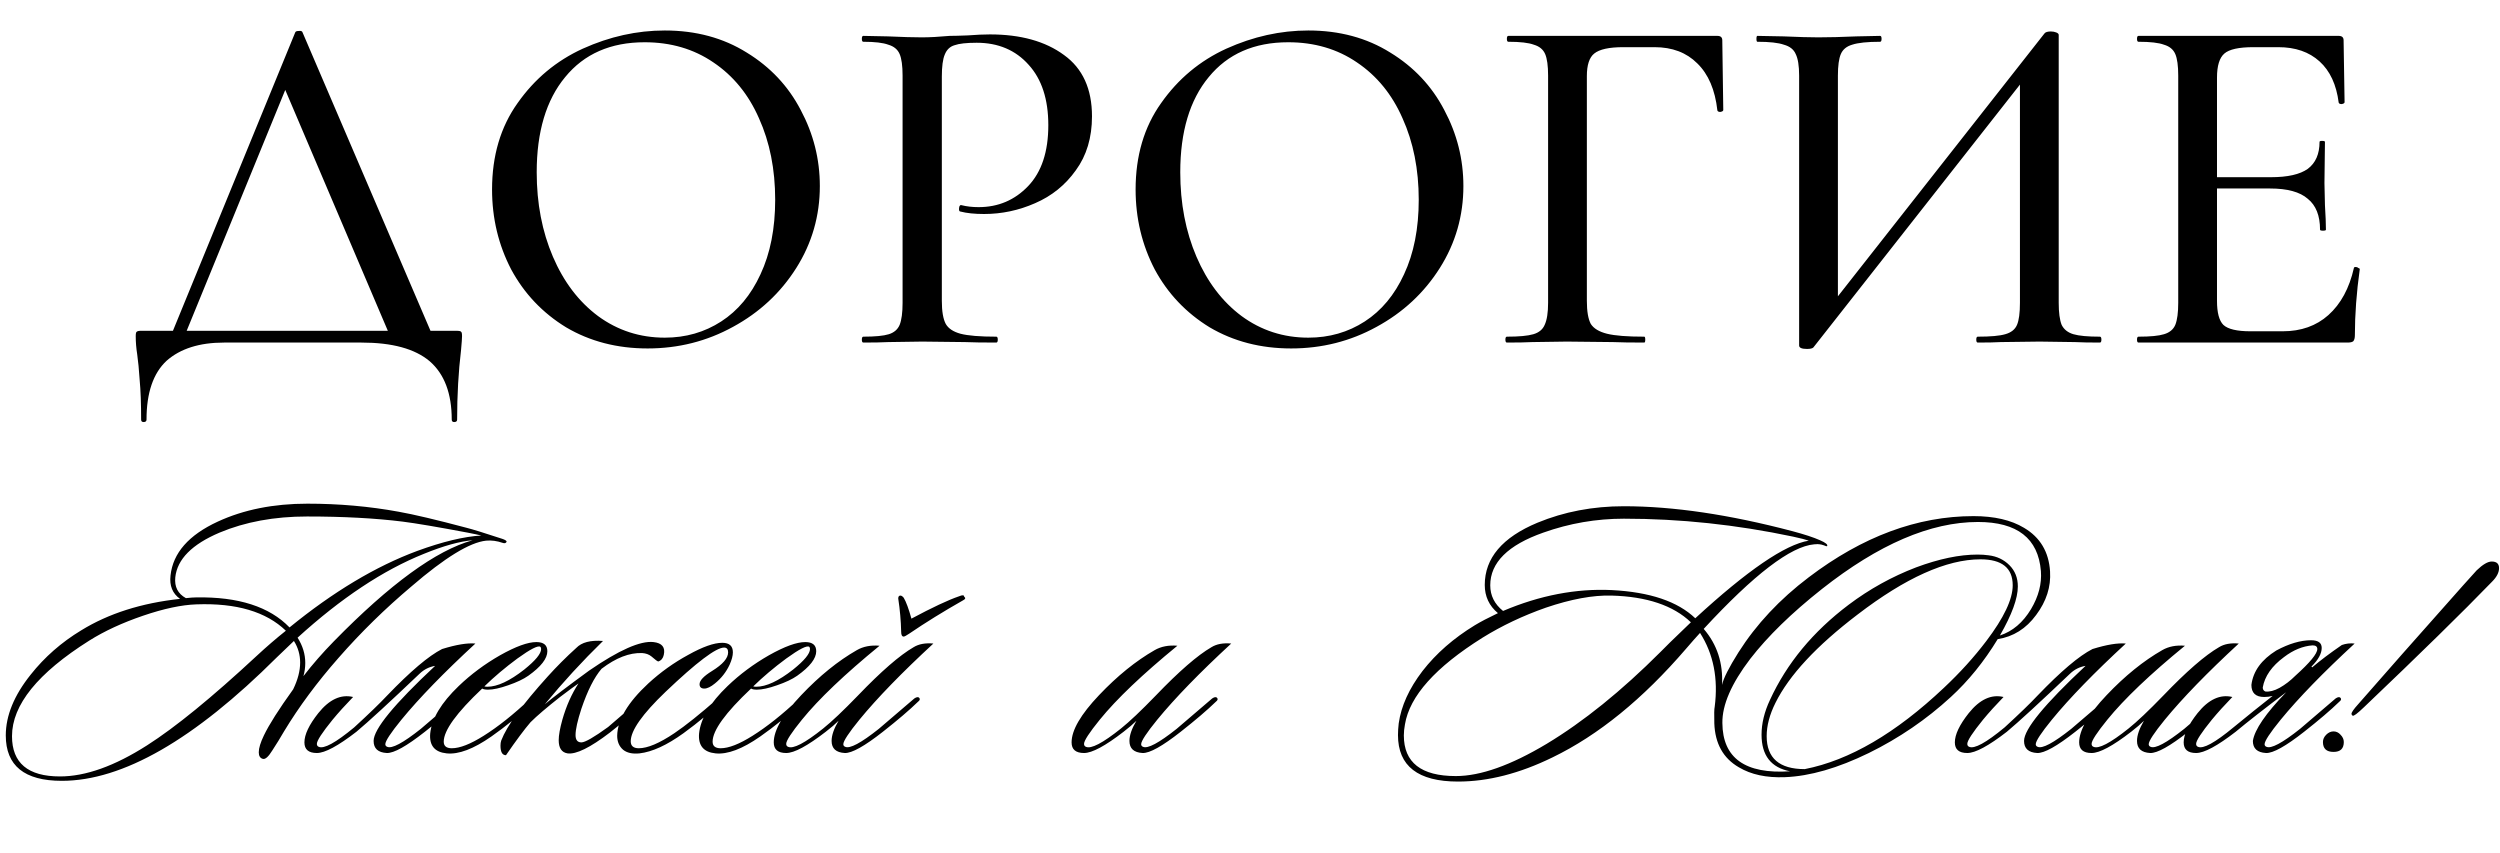
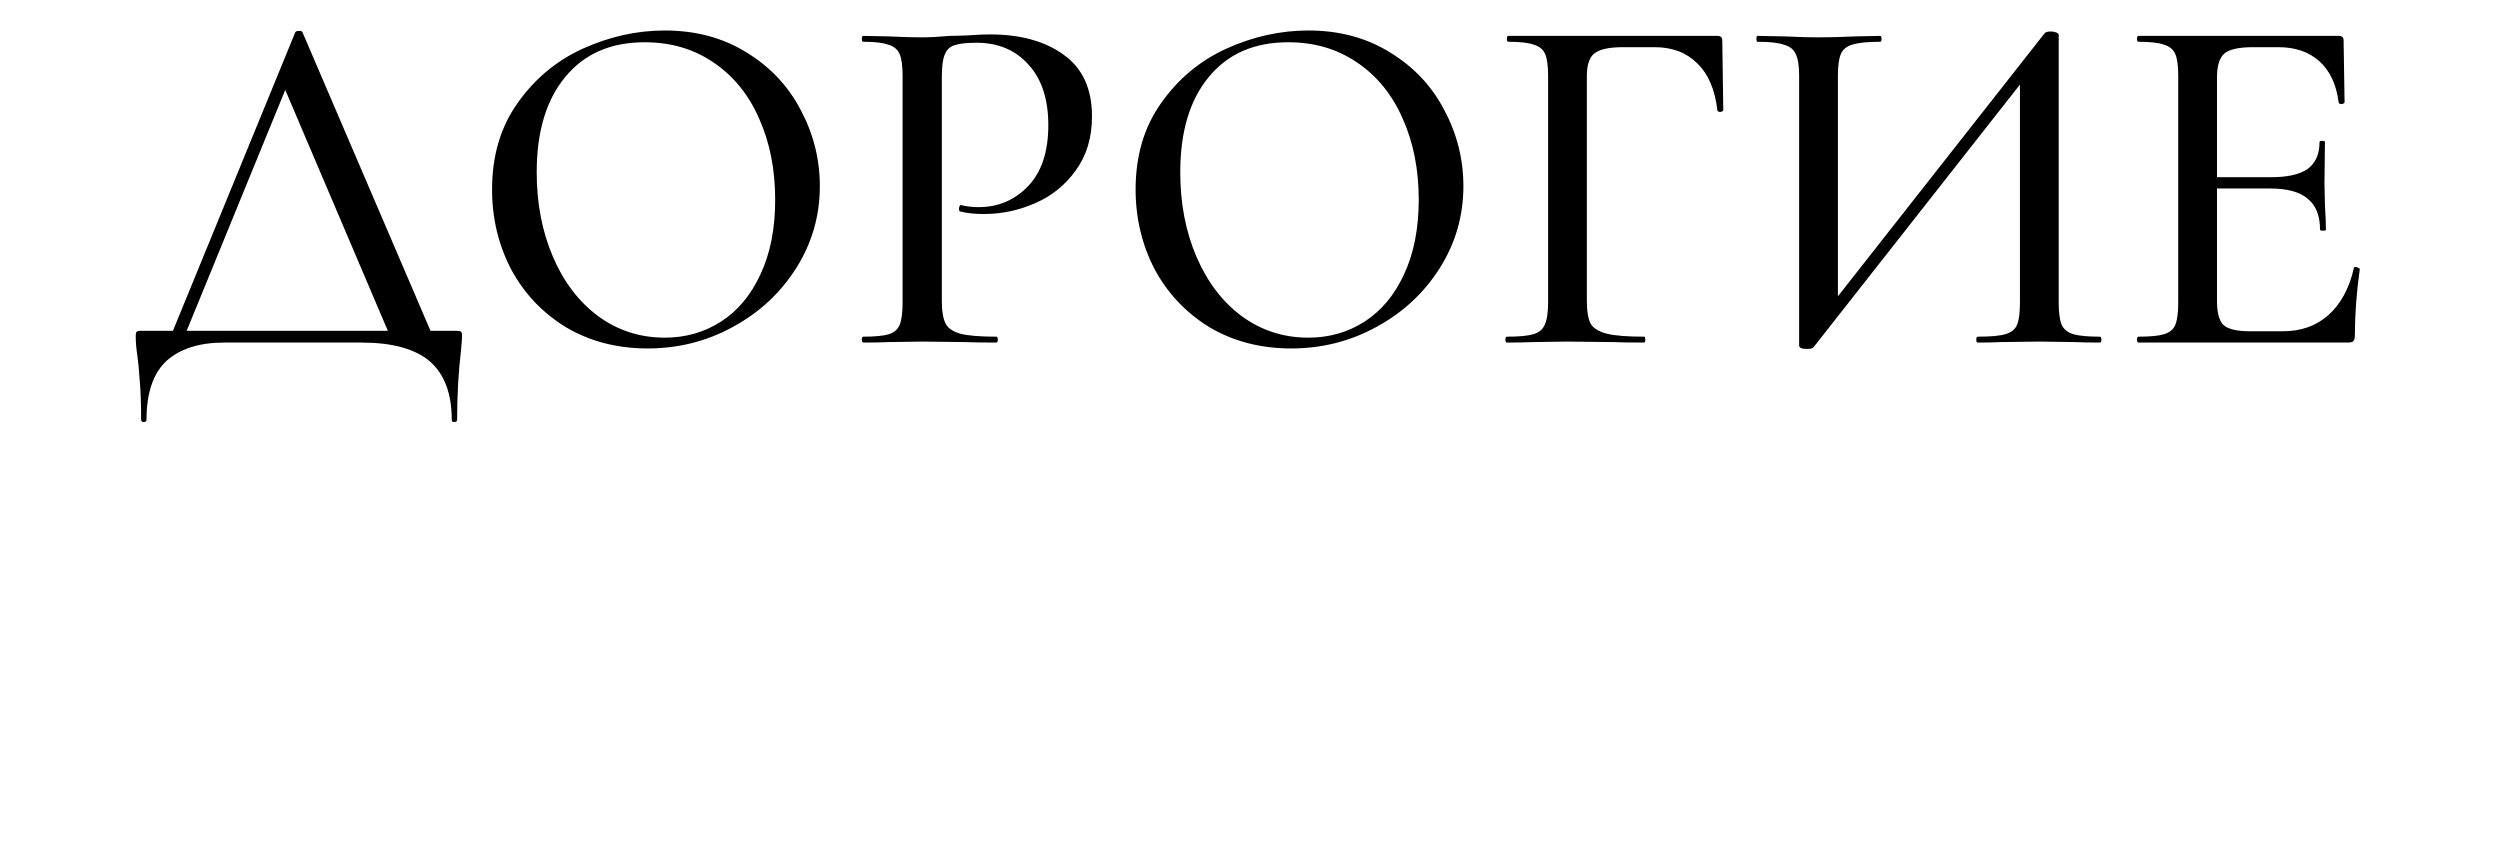
<svg xmlns="http://www.w3.org/2000/svg" width="343" height="117" viewBox="0 0 343 117" fill="none">
  <path d="M40.502 4.452C40.547 4.317 40.704 4.25 40.973 4.25C41.288 4.205 41.467 4.272 41.512 4.452L59.756 47H53.899L38.617 11.117L41.041 7.683L24.951 47H23.065L40.502 4.452ZM19.363 57.57C19.363 55.37 19.295 53.553 19.161 52.117C19.071 50.725 18.959 49.558 18.824 48.616C18.689 47.763 18.622 46.933 18.622 46.125C18.622 45.766 18.667 45.564 18.757 45.519C18.846 45.429 19.049 45.384 19.363 45.384H62.584C62.988 45.384 63.212 45.429 63.257 45.519C63.347 45.564 63.392 45.766 63.392 46.125C63.392 46.394 63.347 47.022 63.257 48.01C62.898 51.017 62.718 54.203 62.718 57.57C62.718 57.794 62.584 57.906 62.315 57.906C62.09 57.906 61.978 57.794 61.978 57.57C61.978 53.979 60.968 51.309 58.949 49.558C56.929 47.853 53.809 47 49.591 47H30.74C27.374 47 24.748 47.83 22.863 49.491C21.023 51.197 20.103 53.889 20.103 57.57C20.103 57.794 19.969 57.906 19.699 57.906C19.475 57.906 19.363 57.794 19.363 57.57ZM88.851 47.808C84.677 47.808 80.952 46.843 77.676 44.913C74.444 42.938 71.931 40.29 70.136 36.969C68.385 33.603 67.51 29.945 67.51 25.995C67.51 21.372 68.677 17.423 71.011 14.146C73.345 10.825 76.329 8.334 79.965 6.674C83.645 5.013 87.393 4.183 91.208 4.183C95.471 4.183 99.219 5.193 102.451 7.212C105.682 9.187 108.151 11.813 109.856 15.089C111.606 18.365 112.482 21.844 112.482 25.524C112.482 29.608 111.404 33.356 109.25 36.767C107.096 40.178 104.201 42.871 100.566 44.846C96.975 46.821 93.07 47.808 88.851 47.808ZM91.208 46.327C94.08 46.327 96.661 45.586 98.95 44.105C101.239 42.624 103.034 40.47 104.336 37.642C105.682 34.77 106.355 31.359 106.355 27.409C106.355 23.235 105.615 19.51 104.134 16.233C102.697 12.957 100.61 10.399 97.873 8.559C95.18 6.719 92.038 5.798 88.447 5.798C83.78 5.798 80.144 7.392 77.541 10.578C74.938 13.72 73.636 18.074 73.636 23.639C73.636 27.903 74.377 31.763 75.858 35.218C77.339 38.674 79.404 41.39 82.052 43.365C84.745 45.339 87.797 46.327 91.208 46.327ZM129.22 41.278C129.22 42.714 129.399 43.769 129.758 44.442C130.117 45.07 130.791 45.519 131.778 45.788C132.81 46.057 134.449 46.192 136.693 46.192C136.827 46.192 136.895 46.327 136.895 46.596C136.895 46.865 136.827 47 136.693 47C134.852 47 133.416 46.978 132.384 46.933L126.527 46.865L121.882 46.933C121.029 46.978 119.884 47 118.448 47C118.313 47 118.246 46.865 118.246 46.596C118.246 46.327 118.313 46.192 118.448 46.192C120.064 46.192 121.231 46.08 121.949 45.855C122.667 45.631 123.161 45.205 123.43 44.576C123.699 43.903 123.834 42.893 123.834 41.547V10.376C123.834 9.03 123.699 8.043 123.43 7.414C123.161 6.786 122.645 6.359 121.882 6.135C121.163 5.866 120.019 5.731 118.448 5.731C118.313 5.731 118.246 5.596 118.246 5.327C118.246 5.058 118.313 4.923 118.448 4.923L121.814 4.991C123.789 5.08 125.338 5.125 126.46 5.125C127.537 5.125 128.816 5.058 130.297 4.923C130.836 4.923 131.666 4.901 132.788 4.856C133.955 4.766 134.965 4.721 135.817 4.721C140.036 4.721 143.425 5.664 145.983 7.549C148.541 9.389 149.821 12.194 149.821 15.964C149.821 18.881 149.08 21.35 147.599 23.37C146.163 25.389 144.3 26.893 142.011 27.88C139.767 28.868 137.433 29.361 135.01 29.361C133.708 29.361 132.631 29.249 131.778 29.025C131.643 29.025 131.576 28.913 131.576 28.688C131.576 28.554 131.599 28.419 131.643 28.284C131.733 28.15 131.823 28.105 131.913 28.15C132.631 28.329 133.416 28.419 134.269 28.419C136.962 28.419 139.228 27.454 141.069 25.524C142.909 23.594 143.829 20.811 143.829 17.176C143.829 13.63 142.931 10.87 141.136 8.895C139.341 6.876 136.962 5.866 134 5.866C132.608 5.866 131.599 5.978 130.97 6.202C130.342 6.382 129.893 6.808 129.624 7.482C129.354 8.11 129.22 9.12 129.22 10.511V41.278ZM177.147 47.808C172.973 47.808 169.248 46.843 165.971 44.913C162.74 42.938 160.226 40.29 158.431 36.969C156.681 33.603 155.805 29.945 155.805 25.995C155.805 21.372 156.972 17.423 159.306 14.146C161.64 10.825 164.625 8.334 168.26 6.674C171.94 5.013 175.688 4.183 179.503 4.183C183.767 4.183 187.514 5.193 190.746 7.212C193.977 9.187 196.446 11.813 198.151 15.089C199.902 18.365 200.777 21.844 200.777 25.524C200.777 29.608 199.7 33.356 197.546 36.767C195.391 40.178 192.496 42.871 188.861 44.846C185.27 46.821 181.366 47.808 177.147 47.808ZM179.503 46.327C182.376 46.327 184.956 45.586 187.245 44.105C189.534 42.624 191.329 40.47 192.631 37.642C193.977 34.77 194.651 31.359 194.651 27.409C194.651 23.235 193.91 19.51 192.429 16.233C190.993 12.957 188.906 10.399 186.168 8.559C183.475 6.719 180.333 5.798 176.743 5.798C172.075 5.798 168.44 7.392 165.837 10.578C163.233 13.72 161.932 18.074 161.932 23.639C161.932 27.903 162.672 31.763 164.153 35.218C165.635 38.674 167.699 41.39 170.347 43.365C173.04 45.339 176.092 46.327 179.503 46.327ZM206.744 47C206.609 47 206.542 46.865 206.542 46.596C206.542 46.327 206.609 46.192 206.744 46.192C208.404 46.192 209.616 46.08 210.379 45.855C211.142 45.631 211.658 45.205 211.927 44.576C212.242 43.903 212.399 42.893 212.399 41.547V10.376C212.399 9.03 212.264 8.043 211.995 7.414C211.725 6.786 211.209 6.359 210.446 6.135C209.728 5.866 208.561 5.731 206.946 5.731C206.811 5.731 206.744 5.596 206.744 5.327C206.744 5.058 206.811 4.923 206.946 4.923H235.625C236.074 4.923 236.298 5.125 236.298 5.529L236.433 15.089C236.433 15.224 236.298 15.313 236.029 15.358C235.805 15.358 235.67 15.291 235.625 15.156C235.311 12.329 234.391 10.174 232.865 8.693C231.384 7.212 229.431 6.472 227.008 6.472H222.699C220.769 6.472 219.445 6.763 218.727 7.347C218.054 7.885 217.717 8.918 217.717 10.444V41.278C217.717 42.714 217.897 43.769 218.256 44.442C218.66 45.07 219.4 45.519 220.477 45.788C221.555 46.057 223.26 46.192 225.594 46.192C225.684 46.192 225.729 46.327 225.729 46.596C225.729 46.865 225.684 47 225.594 47C223.754 47 222.318 46.978 221.285 46.933L214.957 46.865L210.244 46.933C209.392 46.978 208.225 47 206.744 47ZM280.503 4.587C280.637 4.407 280.929 4.317 281.378 4.317C281.647 4.317 281.894 4.362 282.118 4.452C282.343 4.542 282.455 4.654 282.455 4.789V41.547C282.455 42.893 282.59 43.903 282.859 44.576C283.173 45.205 283.712 45.631 284.475 45.855C285.238 46.08 286.449 46.192 288.11 46.192C288.245 46.192 288.312 46.327 288.312 46.596C288.312 46.865 288.245 47 288.11 47C286.674 47 285.529 46.978 284.677 46.933L279.829 46.865L274.511 46.933C273.748 46.978 272.693 47 271.347 47C271.212 47 271.145 46.865 271.145 46.596C271.145 46.327 271.212 46.192 271.347 46.192C273.097 46.192 274.354 46.08 275.117 45.855C275.925 45.631 276.463 45.205 276.732 44.576C277.002 43.948 277.136 42.938 277.136 41.547V9.636H278.685L248.793 47.673C248.659 47.808 248.367 47.875 247.918 47.875C247.2 47.875 246.841 47.718 246.841 47.404V10.376C246.841 9.03 246.684 8.043 246.37 7.414C246.101 6.786 245.562 6.359 244.754 6.135C243.991 5.866 242.779 5.731 241.119 5.731C241.029 5.731 240.984 5.596 240.984 5.327C240.984 5.058 241.029 4.923 241.119 4.923L244.687 4.991C246.751 5.08 248.345 5.125 249.467 5.125C250.903 5.125 252.653 5.08 254.718 4.991L257.949 4.923C258.084 4.923 258.151 5.058 258.151 5.327C258.151 5.596 258.084 5.731 257.949 5.731C256.199 5.731 254.92 5.866 254.112 6.135C253.349 6.359 252.833 6.786 252.564 7.414C252.294 8.043 252.16 9.03 252.16 10.376V42.624H250.611L280.503 4.587ZM293.4 47C293.265 47 293.198 46.865 293.198 46.596C293.198 46.327 293.265 46.192 293.4 46.192C295.016 46.192 296.183 46.08 296.901 45.855C297.664 45.631 298.18 45.205 298.449 44.576C298.719 43.903 298.853 42.893 298.853 41.547V10.376C298.853 9.03 298.719 8.043 298.449 7.414C298.18 6.786 297.664 6.359 296.901 6.135C296.183 5.866 295.016 5.731 293.4 5.731C293.265 5.731 293.198 5.596 293.198 5.327C293.198 5.058 293.265 4.923 293.4 4.923H320.868C321.317 4.923 321.541 5.125 321.541 5.529L321.676 14.012C321.676 14.146 321.541 14.236 321.272 14.281C321.047 14.281 320.913 14.214 320.868 14.079C320.554 11.611 319.678 9.726 318.242 8.424C316.806 7.122 314.921 6.472 312.587 6.472H309.154C307.179 6.472 305.855 6.763 305.182 7.347C304.508 7.93 304.172 9.03 304.172 10.646V41.278C304.172 42.893 304.463 43.993 305.047 44.576C305.675 45.16 306.91 45.452 308.75 45.452H313.193C315.706 45.452 317.793 44.711 319.454 43.23C321.16 41.704 322.326 39.55 322.955 36.767C322.955 36.677 323.045 36.632 323.224 36.632C323.359 36.632 323.471 36.677 323.561 36.767C323.695 36.812 323.763 36.857 323.763 36.902C323.314 40.133 323.089 43.163 323.089 45.99C323.089 46.349 323.022 46.618 322.887 46.798C322.753 46.933 322.484 47 322.08 47H293.4ZM318.31 31.516C318.31 29.586 317.748 28.172 316.626 27.274C315.549 26.332 313.821 25.861 311.443 25.861H301.613V24.312H311.577C313.866 24.312 315.549 23.931 316.626 23.168C317.704 22.36 318.242 21.126 318.242 19.465C318.242 19.375 318.354 19.33 318.579 19.33C318.848 19.33 318.983 19.375 318.983 19.465L318.915 25.12L318.983 28.15C319.072 29.586 319.117 30.708 319.117 31.516C319.117 31.605 318.983 31.65 318.713 31.65C318.444 31.65 318.31 31.605 318.31 31.516Z" fill="black" />
-   <path d="M69.511 74.328C69.41 74.529 69.226 74.579 68.958 74.479C68.188 74.211 67.434 74.111 66.698 74.178C64.454 74.412 61.038 76.505 56.45 80.457C52.834 83.504 49.502 86.769 46.454 90.252C43.507 93.601 41.012 96.966 38.969 100.349C38.467 101.22 37.931 102.09 37.362 102.961C36.826 103.832 36.391 104.217 36.056 104.116C35.688 104.016 35.503 103.714 35.503 103.212C35.503 102.643 35.738 101.873 36.207 100.901C36.91 99.428 38.249 97.318 40.225 94.572C40.861 93.266 41.18 92.044 41.18 90.905C41.18 89.834 40.895 88.846 40.326 87.941C39.79 88.444 39.003 89.197 37.965 90.202C26.646 101.487 16.817 107.13 8.478 107.13C3.354 107.13 0.793 105.054 0.793 100.901C0.793 98.189 1.931 95.409 4.208 92.563C6.117 90.152 8.428 88.126 11.14 86.485C14.891 84.174 19.412 82.734 24.703 82.165C23.665 81.428 23.23 80.356 23.397 78.95C23.732 75.869 25.892 73.407 29.877 71.566C33.427 69.925 37.529 69.104 42.184 69.104C46.504 69.104 50.674 69.473 54.692 70.209C56.768 70.578 59.883 71.314 64.035 72.419C64.839 72.621 66.463 73.123 68.908 73.927C69.31 74.061 69.511 74.194 69.511 74.328ZM64.839 74.127C63.098 74.261 60.871 74.881 58.158 75.986C52.566 78.23 46.789 82.064 40.828 87.489C41.531 88.594 41.883 89.75 41.883 90.955C41.883 91.558 41.799 92.161 41.632 92.764C42.871 91.156 44.261 89.566 45.801 87.992C53.503 80.122 59.849 75.501 64.839 74.127ZM66.045 73.474C65.643 73.374 65.007 73.24 64.136 73.073C60.05 72.302 57.087 71.8 55.245 71.566C51.461 71.097 47.09 70.862 42.134 70.862C37.647 70.862 33.645 71.599 30.128 73.073C26.344 74.68 24.318 76.723 24.05 79.201C23.916 80.507 24.402 81.461 25.507 82.064C26.11 81.997 26.579 81.964 26.914 81.964C32.707 81.863 36.977 83.236 39.723 86.083C45.717 81.194 51.561 77.694 57.254 75.584C60.737 74.312 63.667 73.608 66.045 73.474ZM39.221 86.535C36.508 83.923 32.422 82.717 26.964 82.918C24.921 82.985 22.476 83.504 19.63 84.475C16.783 85.447 14.322 86.585 12.246 87.891C5.18 92.345 1.647 96.715 1.647 101.002C1.647 104.686 3.84 106.527 8.227 106.527C11.743 106.527 15.728 105.104 20.182 102.258C24.067 99.779 29.074 95.694 35.202 90.001C36.575 88.728 37.914 87.573 39.221 86.535ZM48.447 95.627C47.375 96.732 46.438 97.77 45.634 98.741C44.194 100.516 43.474 101.621 43.474 102.057C43.474 102.258 43.557 102.392 43.725 102.459C44.428 102.793 46.052 101.906 48.597 99.796C50.64 97.921 52.147 96.464 53.118 95.426C56.3 92.111 58.812 89.984 60.653 89.046C62.596 88.444 64.119 88.193 65.225 88.293C60.904 92.278 57.522 95.761 55.078 98.741C53.604 100.55 52.867 101.672 52.867 102.107C52.867 102.274 52.951 102.392 53.118 102.459C53.755 102.76 55.295 101.94 57.74 99.997C57.807 99.93 59.431 98.54 62.612 95.828C62.914 95.627 63.132 95.594 63.266 95.727C63.433 95.895 63.383 96.079 63.115 96.28C61.943 97.419 60.335 98.792 58.292 100.399C55.781 102.375 54.039 103.346 53.068 103.313C51.863 103.246 51.26 102.693 51.26 101.655C51.26 100.047 54.073 96.615 59.699 91.357C58.895 91.491 58.192 91.843 57.589 92.412C53.403 96.397 50.506 99.059 48.899 100.399C46.387 102.341 44.579 103.313 43.474 103.313C42.335 103.313 41.766 102.827 41.766 101.856C41.766 100.784 42.402 99.445 43.675 97.837C45.182 95.962 46.772 95.225 48.447 95.627ZM75.096 89.348C75.096 90.353 74.226 91.474 72.484 92.713C71.814 93.182 70.894 93.618 69.722 94.019C68.583 94.421 67.662 94.622 66.959 94.622C66.59 94.622 66.322 94.572 66.155 94.472C62.639 97.787 60.881 100.215 60.881 101.755C60.881 102.358 61.249 102.66 61.986 102.66C63.091 102.66 64.548 102.09 66.356 100.952C68.332 99.713 70.458 98.021 72.736 95.878C73.07 95.577 73.305 95.51 73.439 95.677C73.573 95.845 73.489 96.079 73.188 96.38C71.245 98.155 69.32 99.713 67.411 101.052C64.966 102.76 62.923 103.53 61.282 103.363C59.642 103.195 58.888 102.291 59.022 100.65C59.223 98.607 60.529 96.431 62.94 94.12C64.615 92.513 66.507 91.106 68.616 89.9C70.76 88.695 72.417 88.092 73.589 88.092C74.594 88.092 75.096 88.511 75.096 89.348ZM74.142 88.745C73.841 88.511 72.786 89.046 70.977 90.353C69.303 91.592 67.796 92.864 66.456 94.17C66.557 94.204 66.691 94.221 66.858 94.221C68.231 94.221 69.922 93.433 71.932 91.859C73.472 90.621 74.242 89.683 74.242 89.046C74.242 88.913 74.209 88.812 74.142 88.745ZM82.732 87.941C79.886 90.721 77.223 93.618 74.745 96.632C75.817 95.727 77.843 94.187 80.823 92.01C84.909 89.197 87.856 87.891 89.664 88.092C90.836 88.226 91.305 88.812 91.071 89.85C90.97 90.319 90.719 90.621 90.317 90.754C90.217 90.754 89.899 90.52 89.363 90.051C89.028 89.783 88.609 89.633 88.107 89.599C86.366 89.532 84.507 90.252 82.531 91.759C81.527 92.931 80.606 94.756 79.768 97.234C79.233 98.875 78.965 100.081 78.965 100.851C78.965 101.521 79.233 101.856 79.768 101.856C80.271 101.856 81.493 101.153 83.435 99.746C84.741 98.607 86.332 97.251 88.207 95.677C88.408 95.476 88.593 95.46 88.76 95.627C88.927 95.794 88.877 96.012 88.609 96.28C86.533 98.155 84.892 99.562 83.687 100.5C80.974 102.576 79.032 103.53 77.86 103.363C77.056 103.229 76.654 102.626 76.654 101.554C76.654 100.885 76.821 99.947 77.156 98.741C77.692 96.866 78.429 95.208 79.367 93.768C78.831 94.137 78.01 94.74 76.905 95.577C75.03 97.05 73.657 98.222 72.786 99.093C71.949 100.064 70.827 101.571 69.421 103.614C68.918 103.614 68.667 103.179 68.667 102.308C68.667 102.04 68.701 101.806 68.767 101.605C69.538 99.595 71.664 96.665 75.147 92.814C76.386 91.441 77.692 90.135 79.065 88.896C79.802 88.126 81.024 87.807 82.732 87.941ZM100.099 91.207C99.63 92.211 98.961 93.065 98.09 93.768C97.521 94.237 97.035 94.472 96.633 94.472C96.198 94.472 95.98 94.271 95.98 93.869C95.98 93.367 96.549 92.764 97.688 92.061C99.162 91.156 99.898 90.302 99.898 89.499C99.898 89.063 99.714 88.846 99.346 88.846C98.241 88.846 95.562 90.872 91.309 94.924C88.127 97.971 86.537 100.232 86.537 101.705C86.537 102.341 86.905 102.66 87.642 102.66C88.847 102.66 90.471 101.973 92.514 100.6C94.055 99.562 96.064 97.954 98.542 95.778C98.776 95.543 98.977 95.51 99.145 95.677C99.346 95.811 99.312 95.979 99.044 96.18C97.638 97.586 95.88 99.059 93.77 100.6C91.493 102.241 89.483 103.162 87.742 103.363C86.771 103.463 86.017 103.296 85.482 102.86C84.946 102.392 84.678 101.755 84.678 100.952C84.711 98.775 86.135 96.38 88.948 93.768C90.622 92.228 92.447 90.922 94.423 89.85C96.399 88.745 97.956 88.193 99.095 88.193C100.066 88.193 100.551 88.628 100.551 89.499C100.551 89.967 100.401 90.537 100.099 91.207ZM111.986 89.348C111.986 90.353 111.115 91.474 109.374 92.713C108.704 93.182 107.783 93.618 106.611 94.019C105.472 94.421 104.552 94.622 103.848 94.622C103.48 94.622 103.212 94.572 103.045 94.472C99.528 97.787 97.77 100.215 97.77 101.755C97.77 102.358 98.138 102.66 98.875 102.66C99.98 102.66 101.437 102.09 103.245 100.952C105.221 99.713 107.348 98.021 109.625 95.878C109.96 95.577 110.194 95.51 110.328 95.677C110.462 95.845 110.378 96.079 110.077 96.38C108.135 98.155 106.209 99.713 104.3 101.052C101.856 102.76 99.813 103.53 98.172 103.363C96.531 103.195 95.778 102.291 95.912 100.65C96.112 98.607 97.418 96.431 99.83 94.12C101.504 92.513 103.396 91.106 105.506 89.9C107.649 88.695 109.307 88.092 110.479 88.092C111.484 88.092 111.986 88.511 111.986 89.348ZM111.032 88.745C110.73 88.511 109.675 89.046 107.867 90.353C106.192 91.592 104.685 92.864 103.346 94.17C103.446 94.204 103.58 94.221 103.748 94.221C105.121 94.221 106.812 93.433 108.821 91.859C110.362 90.621 111.132 89.683 111.132 89.046C111.132 88.913 111.098 88.812 111.032 88.745ZM128.061 88.293C123.741 92.278 120.358 95.761 117.914 98.741C116.44 100.55 115.704 101.672 115.704 102.107C115.704 102.274 115.787 102.392 115.955 102.459C116.591 102.76 118.131 101.94 120.576 99.997C120.643 99.93 122.267 98.54 125.449 95.828C125.75 95.627 125.968 95.594 126.102 95.727C126.269 95.895 126.219 96.079 125.951 96.28C124.779 97.419 123.171 98.792 121.129 100.399C118.617 102.375 116.876 103.346 115.904 103.313C114.699 103.246 114.096 102.693 114.096 101.655C114.096 100.885 114.414 99.964 115.051 98.892C114.615 99.327 114.029 99.83 113.292 100.399C110.781 102.341 108.972 103.313 107.867 103.313C106.729 103.313 106.159 102.827 106.159 101.856C106.159 100.181 107.415 98.021 109.927 95.376C112.438 92.73 114.984 90.671 117.562 89.197C118.433 88.695 119.471 88.494 120.677 88.594C115.888 92.513 112.338 95.895 110.027 98.741C108.587 100.516 107.867 101.621 107.867 102.057C107.867 102.258 107.951 102.392 108.118 102.459C108.822 102.793 110.429 101.956 112.941 99.947C114.113 99.009 115.704 97.502 117.713 95.426C120.894 92.111 123.439 89.9 125.348 88.795C126.051 88.36 126.956 88.193 128.061 88.293ZM123.238 82.114C123.238 81.847 123.339 81.713 123.54 81.713C123.674 81.713 123.824 81.813 123.992 82.014C124.327 82.583 124.678 83.538 125.047 84.877C127.927 83.337 130.104 82.315 131.577 81.813C132.046 81.612 132.28 81.629 132.28 81.863C132.515 82.031 132.464 82.198 132.13 82.366C129.417 83.906 126.956 85.43 124.745 86.937C124.344 87.205 124.092 87.339 123.992 87.339C123.757 87.339 123.64 87.121 123.64 86.686C123.607 85.179 123.473 83.655 123.238 82.114ZM168.924 88.293C164.604 92.278 161.221 95.761 158.777 98.741C157.303 100.55 156.567 101.672 156.567 102.107C156.567 102.274 156.65 102.392 156.818 102.459C157.454 102.76 158.994 101.94 161.439 99.997C161.506 99.93 163.13 98.54 166.312 95.828C166.613 95.627 166.831 95.594 166.965 95.727C167.132 95.895 167.082 96.079 166.814 96.28C165.642 97.419 164.034 98.792 161.992 100.399C159.48 102.375 157.739 103.346 156.767 103.313C155.562 103.246 154.959 102.693 154.959 101.655C154.959 100.885 155.277 99.964 155.914 98.892C155.478 99.327 154.892 99.83 154.155 100.399C151.644 102.341 149.835 103.313 148.73 103.313C147.592 103.313 147.022 102.827 147.022 101.856C147.022 100.181 148.278 98.021 150.79 95.376C153.301 92.73 155.847 90.671 158.425 89.197C159.296 88.695 160.334 88.494 161.54 88.594C156.751 92.513 153.201 95.895 150.89 98.741C149.45 100.516 148.73 101.621 148.73 102.057C148.73 102.258 148.814 102.392 148.981 102.459C149.685 102.793 151.292 101.956 153.804 99.947C154.976 99.009 156.567 97.502 158.576 95.426C161.757 92.111 164.302 89.9 166.211 88.795C166.914 88.36 167.819 88.193 168.924 88.293ZM235.255 96.983C235.757 93.099 235.087 89.716 233.245 86.836C232.777 87.339 232.14 88.059 231.337 88.996C225.409 95.895 219.297 100.868 213.002 103.915C208.481 106.126 204.161 107.231 200.042 107.231C194.55 107.231 191.803 105.104 191.803 100.851C191.803 100.349 191.837 99.813 191.904 99.244C192.239 96.866 193.327 94.472 195.169 92.061C197.044 89.649 199.439 87.556 202.352 85.781C203.123 85.313 204.177 84.76 205.517 84.124C204.311 83.119 203.709 81.83 203.709 80.256C203.709 76.572 206.12 73.726 210.942 71.716C214.592 70.209 218.544 69.456 222.797 69.456C229.562 69.456 237.264 70.594 245.904 72.872C247.545 73.307 248.817 73.726 249.722 74.127C250.492 74.462 250.81 74.73 250.676 74.931C250.609 74.965 250.475 74.931 250.274 74.831C249.973 74.73 249.772 74.68 249.671 74.68C249.537 74.647 249.286 74.647 248.918 74.68C245.703 74.948 240.646 78.816 233.748 86.284C235.59 88.427 236.427 90.989 236.259 93.969C236.46 93.065 237.214 91.575 238.52 89.499C240.964 85.647 244.179 82.215 248.164 79.201C255.532 73.608 263.067 70.812 270.769 70.812C273.616 70.812 275.926 71.348 277.701 72.419C279.911 73.726 281.1 75.718 281.268 78.397C281.402 80.507 280.765 82.499 279.359 84.375C277.986 86.25 276.228 87.355 274.084 87.69C272.209 90.771 270.066 93.417 267.655 95.627C264.306 98.708 260.555 101.27 256.403 103.313C252.15 105.389 248.315 106.494 244.899 106.628C242.354 106.728 240.244 106.276 238.57 105.272C236.427 104.033 235.305 102.023 235.204 99.244C235.171 98.005 235.188 97.251 235.255 96.983ZM248.164 74.178C247.796 74.044 247.076 73.859 246.004 73.625C238.235 71.984 230.499 71.164 222.797 71.164C219.013 71.164 215.329 71.8 211.746 73.073C206.89 74.781 204.462 77.192 204.462 80.306C204.462 81.713 205.048 82.885 206.22 83.822C211.277 81.679 216.25 80.725 221.139 80.959C226.364 81.227 230.181 82.516 232.592 84.827C239.725 78.263 244.916 74.713 248.164 74.178ZM231.99 85.379C229.578 83.069 225.945 81.847 221.089 81.713C218.544 81.646 215.547 82.198 212.097 83.37C208.95 84.475 206.053 85.848 203.407 87.489C196.944 91.541 193.394 95.51 192.758 99.394C192.657 99.93 192.607 100.433 192.607 100.901C192.607 104.619 194.985 106.477 199.74 106.477C203.123 106.477 207.275 105.004 212.198 102.057C217.255 99.009 222.462 94.806 227.82 89.448L229.126 88.142C230.164 87.138 231.119 86.217 231.99 85.379ZM280.012 78.347C279.644 73.859 276.764 71.616 271.372 71.616C264.875 71.616 257.742 74.68 249.973 80.808C245.82 84.09 242.538 87.288 240.127 90.403C237.549 93.785 236.276 96.715 236.31 99.194C236.343 104.016 239.441 106.226 245.603 105.824C242.99 105.322 241.684 103.647 241.684 100.801C241.684 99.26 242.07 97.67 242.84 96.029C245.15 91.006 248.75 86.652 253.64 82.968C256.486 80.825 259.567 79.117 262.883 77.845C266.03 76.673 268.844 76.087 271.322 76.087C271.857 76.087 272.36 76.12 272.829 76.187C273.967 76.321 274.922 76.773 275.692 77.543C276.462 78.314 276.847 79.285 276.847 80.457C276.847 82.098 276.027 84.341 274.386 87.188C276.127 86.619 277.55 85.413 278.656 83.571C279.694 81.83 280.146 80.088 280.012 78.347ZM276.144 80.306C276.144 77.928 274.67 76.74 271.724 76.74C267.069 76.74 261.443 79.268 254.845 84.325C249.219 88.611 245.469 92.647 243.593 96.431C242.79 98.038 242.388 99.562 242.388 101.002C242.388 104.016 244.129 105.523 247.612 105.523C253.74 104.317 260.103 100.6 266.7 94.371C268.91 92.295 270.853 90.152 272.527 87.941C274.938 84.76 276.144 82.215 276.144 80.306ZM274.886 95.627C273.814 96.732 272.877 97.77 272.073 98.741C270.633 100.516 269.913 101.621 269.913 102.057C269.913 102.258 269.997 102.392 270.164 102.459C270.867 102.793 272.491 101.906 275.037 99.796C277.079 97.921 278.586 96.464 279.557 95.426C282.739 92.111 285.25 89.984 287.092 89.046C289.035 88.444 290.558 88.193 291.663 88.293C287.343 92.278 283.961 95.761 281.517 98.741C280.043 100.55 279.306 101.672 279.306 102.107C279.306 102.274 279.39 102.392 279.557 102.459C280.194 102.76 281.734 101.94 284.179 99.997C284.246 99.93 285.87 98.54 289.051 95.828C289.353 95.627 289.57 95.594 289.704 95.727C289.872 95.895 289.822 96.079 289.554 96.28C288.382 97.419 286.774 98.792 284.731 100.399C282.22 102.375 280.478 103.346 279.507 103.313C278.302 103.246 277.699 102.693 277.699 101.655C277.699 100.047 280.512 96.615 286.138 91.357C285.334 91.491 284.631 91.843 284.028 92.412C279.842 96.397 276.945 99.059 275.338 100.399C272.826 102.341 271.018 103.313 269.913 103.313C268.774 103.313 268.205 102.827 268.205 101.856C268.205 100.784 268.841 99.445 270.114 97.837C271.621 95.962 273.211 95.225 274.886 95.627ZM307.161 88.293C302.841 92.278 299.459 95.761 297.014 98.741C295.541 100.55 294.804 101.672 294.804 102.107C294.804 102.274 294.888 102.392 295.055 102.459C295.692 102.76 297.232 101.94 299.677 99.997C299.744 99.93 301.368 98.54 304.549 95.828C304.851 95.627 305.068 95.594 305.202 95.727C305.37 95.895 305.32 96.079 305.052 96.28C303.88 97.419 302.272 98.792 300.229 100.399C297.718 102.375 295.976 103.346 295.005 103.313C293.8 103.246 293.197 102.693 293.197 101.655C293.197 100.885 293.515 99.964 294.151 98.892C293.716 99.327 293.13 99.83 292.393 100.399C289.881 102.341 288.073 103.313 286.968 103.313C285.829 103.313 285.26 102.827 285.26 101.856C285.26 100.181 286.516 98.021 289.027 95.376C291.539 92.73 294.084 90.671 296.663 89.197C297.533 88.695 298.572 88.494 299.777 88.594C294.988 92.513 291.439 95.895 289.128 98.741C287.688 100.516 286.968 101.621 286.968 102.057C286.968 102.258 287.052 102.392 287.219 102.459C287.922 102.793 289.53 101.956 292.041 99.947C293.213 99.009 294.804 97.502 296.813 95.426C299.995 92.111 302.54 89.9 304.449 88.795C305.152 88.36 306.056 88.193 307.161 88.293ZM311.807 95.476C311.438 95.577 311.053 95.627 310.651 95.627C309.479 95.627 308.893 95.074 308.893 93.969C309.128 92.094 310.266 90.52 312.309 89.247C314.05 88.31 315.641 87.841 317.081 87.841C318.052 87.841 318.538 88.193 318.538 88.896C318.538 89.666 318.069 90.52 317.131 91.458L317.232 91.558C318.337 90.621 319.693 89.599 321.301 88.494C321.87 88.293 322.456 88.226 323.059 88.293C318.739 92.278 315.357 95.761 312.912 98.741C311.438 100.55 310.702 101.672 310.702 102.107C310.702 102.274 310.785 102.392 310.953 102.459C311.589 102.76 313.13 101.94 315.574 99.997C315.641 99.93 317.265 98.54 320.447 95.828C320.748 95.627 320.966 95.594 321.1 95.727C321.267 95.895 321.217 96.079 320.949 96.28C319.777 97.419 318.17 98.792 316.127 100.399C313.615 102.375 311.874 103.346 310.903 103.313C309.697 103.246 309.094 102.693 309.094 101.655C309.329 100.114 310.852 97.887 313.665 94.974C310.651 97.251 308.341 99.059 306.733 100.399C304.222 102.341 302.413 103.313 301.308 103.313C300.17 103.313 299.6 102.827 299.6 101.856C299.6 100.784 300.237 99.445 301.509 97.837C303.016 95.962 304.607 95.225 306.281 95.627C305.21 96.732 304.272 97.77 303.468 98.741C302.028 100.516 301.308 101.621 301.308 102.057C301.308 102.258 301.392 102.392 301.559 102.459C302.263 102.793 303.887 101.906 306.432 99.796C308.307 98.256 310.099 96.816 311.807 95.476ZM314.921 92.713C316.93 90.905 317.935 89.683 317.935 89.046C317.935 88.712 317.717 88.544 317.282 88.544C315.943 88.645 314.637 89.18 313.364 90.152C311.69 91.391 310.718 92.781 310.45 94.321C310.45 94.589 310.568 94.773 310.802 94.874C311.371 94.941 312.024 94.773 312.761 94.371C313.531 93.936 314.251 93.383 314.921 92.713ZM342.869 77.945C342.869 78.548 342.55 79.167 341.914 79.804C337.895 83.956 332.035 89.7 324.333 97.034C323.429 97.904 322.909 98.289 322.775 98.189C322.675 98.122 322.625 98.038 322.625 97.938C322.625 97.737 322.926 97.301 323.529 96.632C326.71 92.981 331.516 87.54 337.946 80.306C338.549 79.636 339.168 78.95 339.804 78.246C340.642 77.443 341.328 77.041 341.864 77.041C342.534 77.041 342.869 77.342 342.869 77.945ZM321.57 101.806C321.57 102.71 321.101 103.162 320.163 103.162C319.192 103.162 318.707 102.71 318.707 101.806C318.707 101.437 318.857 101.102 319.159 100.801C319.46 100.5 319.795 100.349 320.163 100.349C320.532 100.349 320.85 100.5 321.118 100.801C321.419 101.102 321.57 101.437 321.57 101.806Z" fill="black" />
</svg>